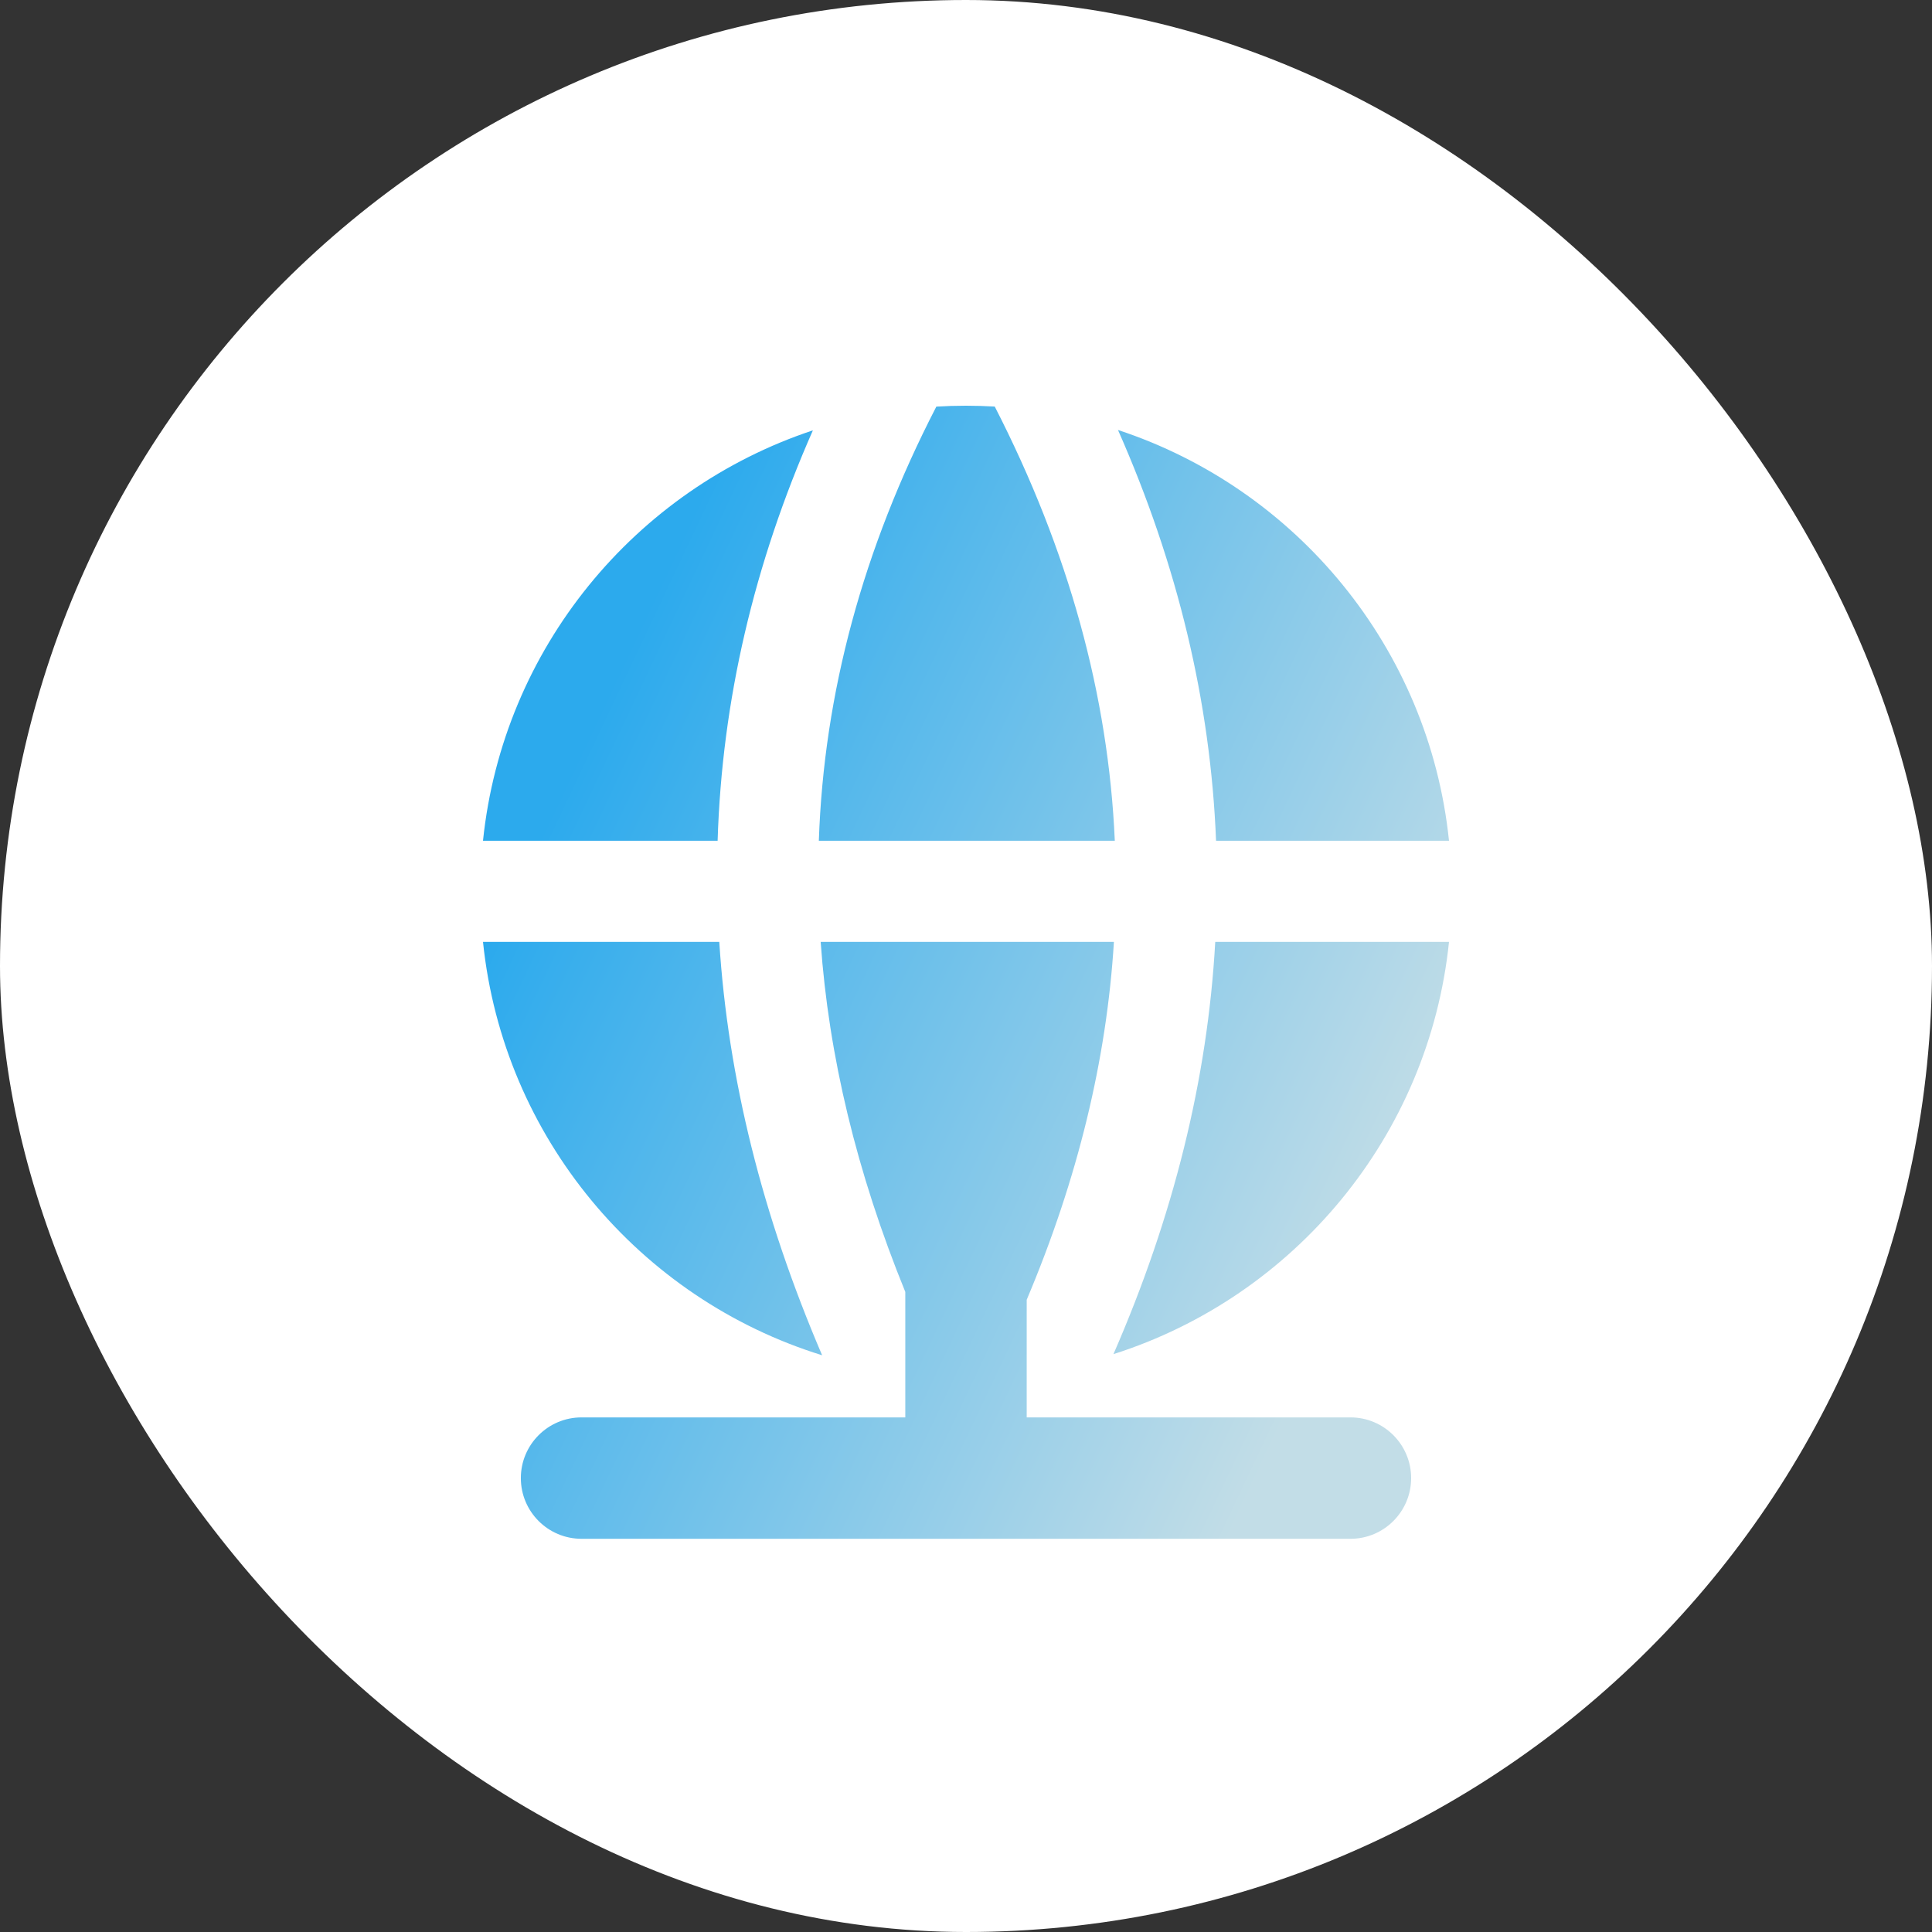
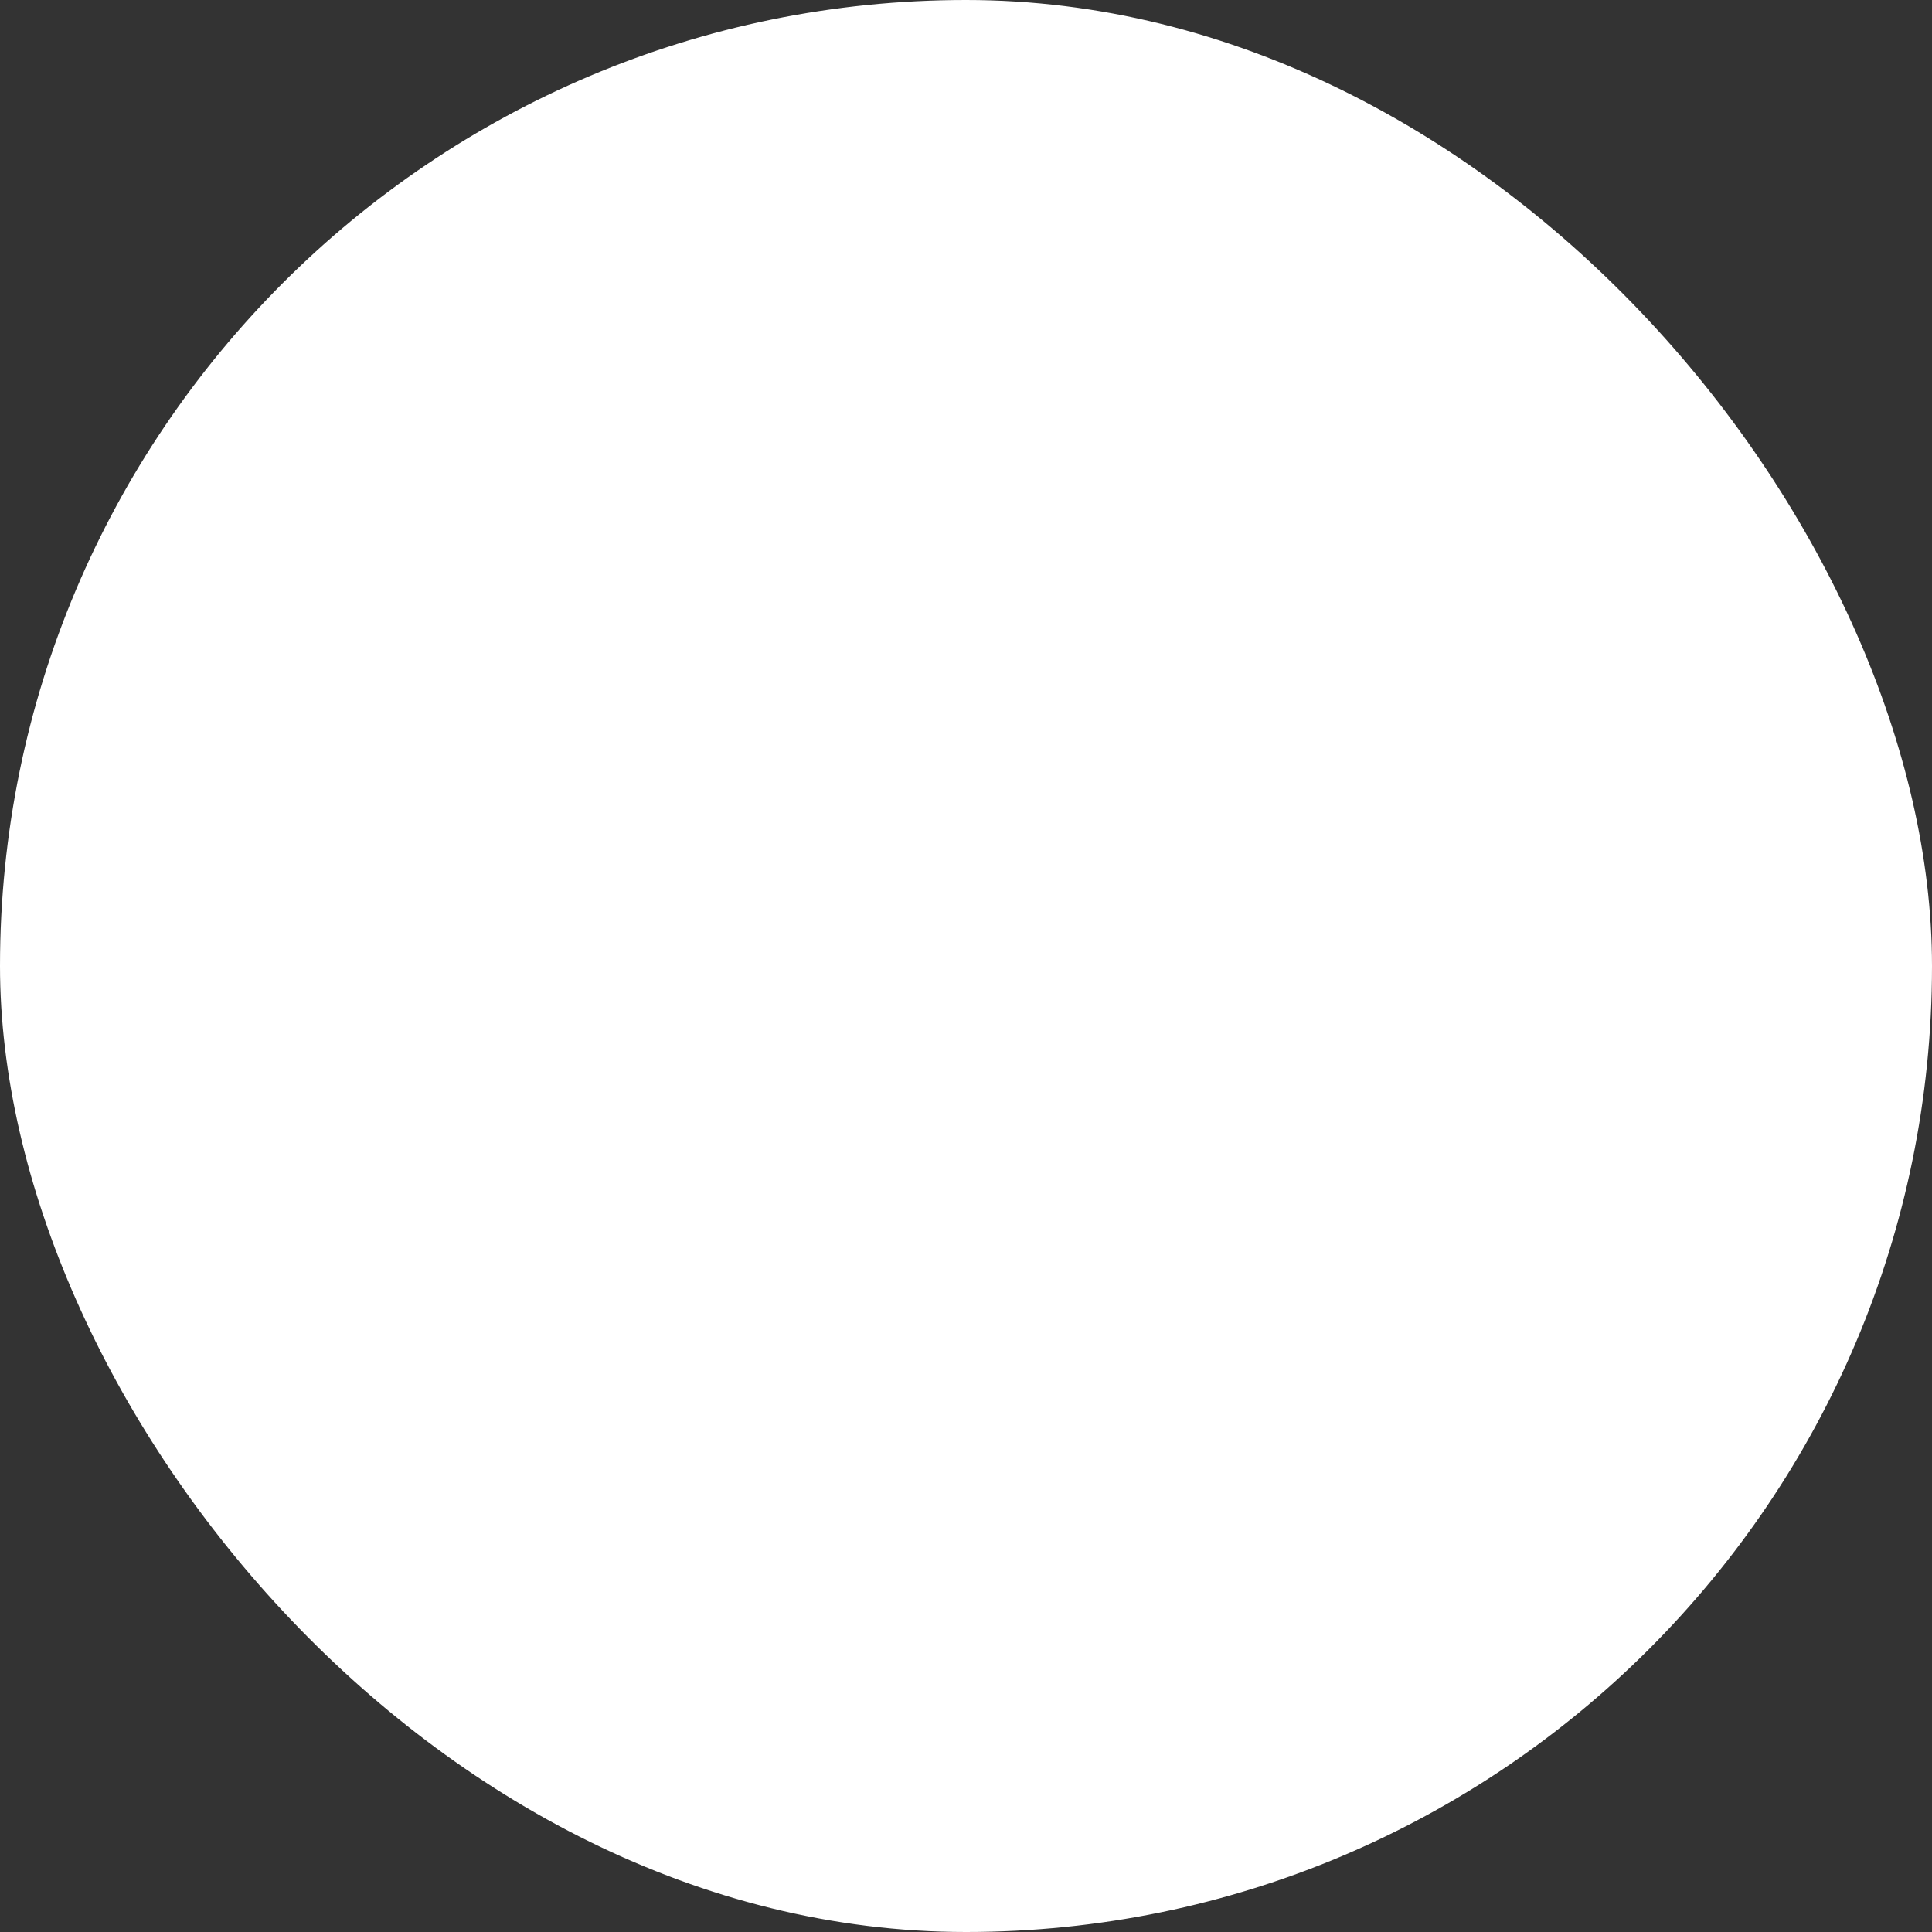
<svg xmlns="http://www.w3.org/2000/svg" width="100" height="100" viewBox="0 0 100 100" fill="none">
  <rect x="0" y="0" width="100" height="100" fill="#333333" stroke="none" />
  <rect width="100" height="100" rx="50" fill="white" />
-   <path fill-rule="evenodd" clip-rule="evenodd" d="M25 43.517C26.03 33.561 32.872 25.33 42.075 22.275C39.033 29.174 37.368 36.255 37.144 43.517H25ZM25 48.753H37.23C37.678 55.791 39.458 62.923 42.553 70.148C33.11 67.223 26.048 58.88 25 48.753ZM53.142 67.276V73.364H69.898C71.633 73.364 73.04 74.771 73.04 76.506C73.04 78.241 71.633 79.648 69.898 79.648H30.101C28.366 79.648 26.959 78.241 26.959 76.506C26.959 74.771 28.366 73.364 30.101 73.364H46.858V66.869C44.335 60.672 42.891 54.637 42.478 48.753H57.656C57.281 54.839 55.787 61.013 53.142 67.276ZM75 48.753C73.959 58.814 66.982 67.114 57.632 70.09C60.736 62.971 62.505 55.855 62.901 48.753H75ZM75 43.517H62.943C62.657 36.33 60.953 29.238 57.867 22.256C67.099 25.295 73.967 33.54 75 43.517ZM50 21C49.484 21 48.972 21.015 48.465 21.046C44.666 28.409 42.644 35.889 42.383 43.517H57.702C57.371 36.001 55.319 28.512 51.488 21.043C50.996 21.015 50.5 21 50 21Z" fill="url(#paint0_linear_128_2205)" />
  <defs>
    <linearGradient id="paint0_linear_128_2205" x1="33.172" y1="32.277" x2="76.324" y2="52.661" gradientUnits="userSpaceOnUse">
      <stop stop-color="#2CAAED" />
      <stop offset="1" stop-color="#C2DDE7" />
    </linearGradient>
  </defs>
</svg>